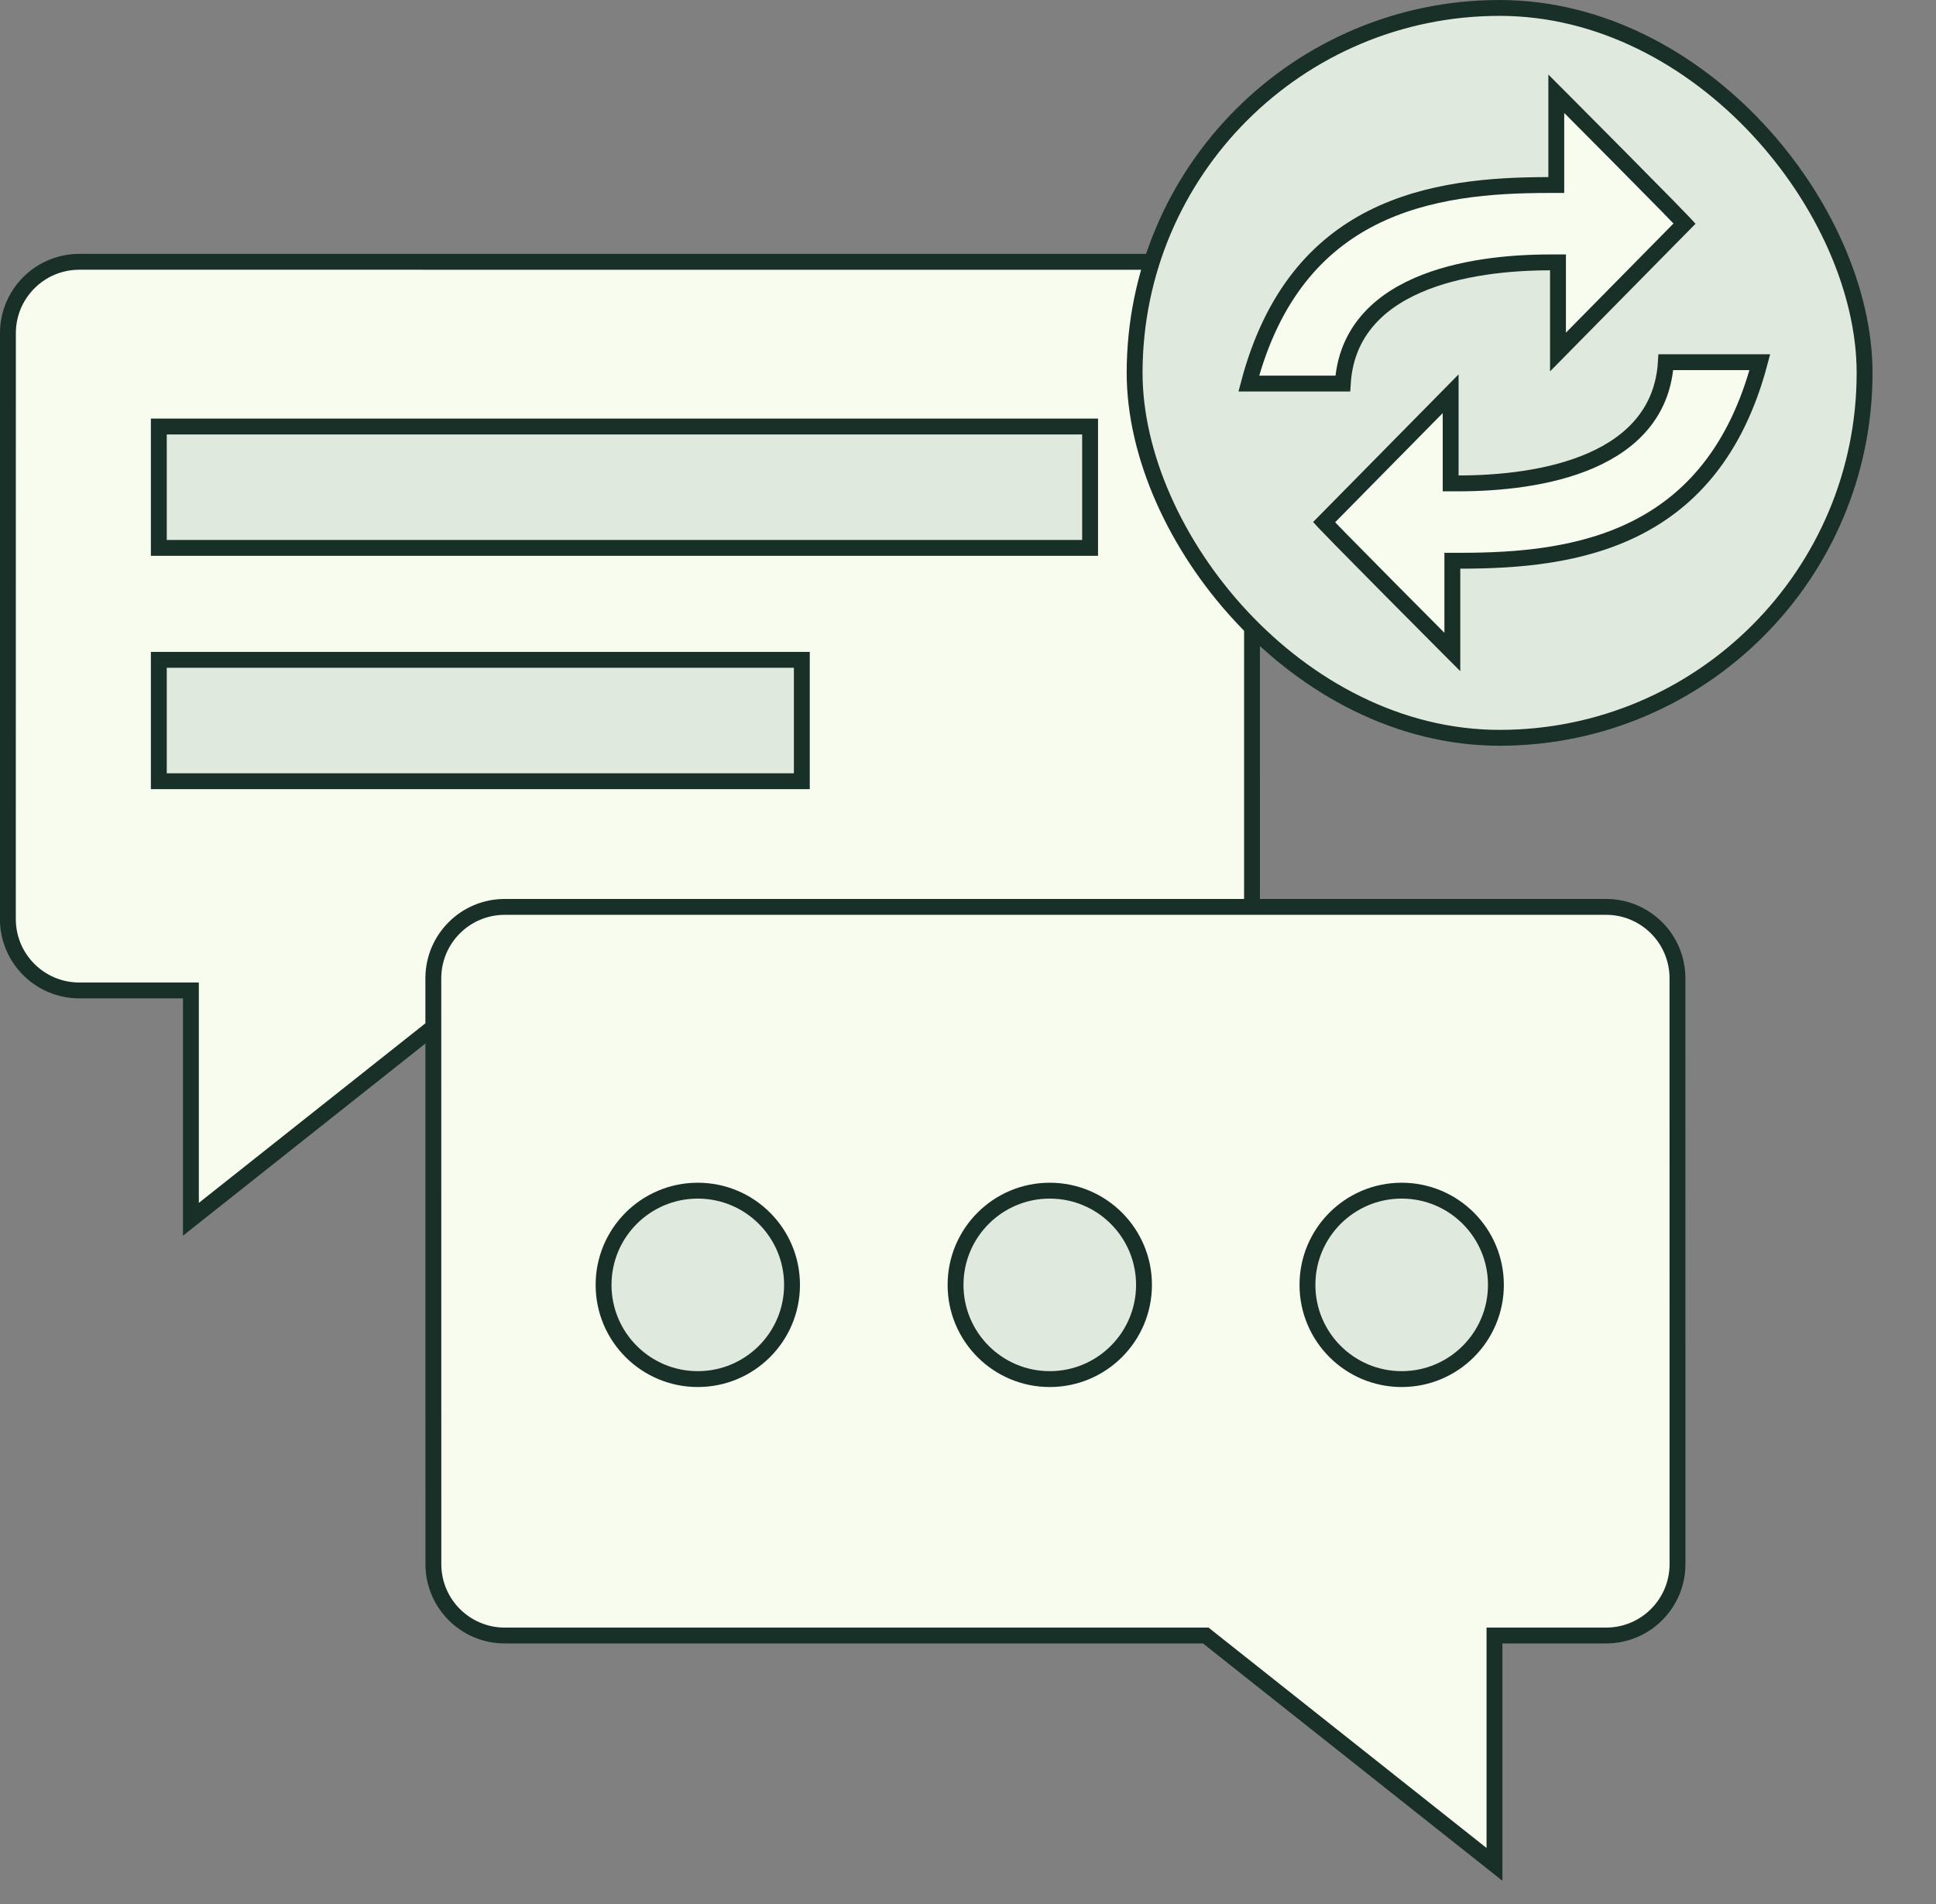
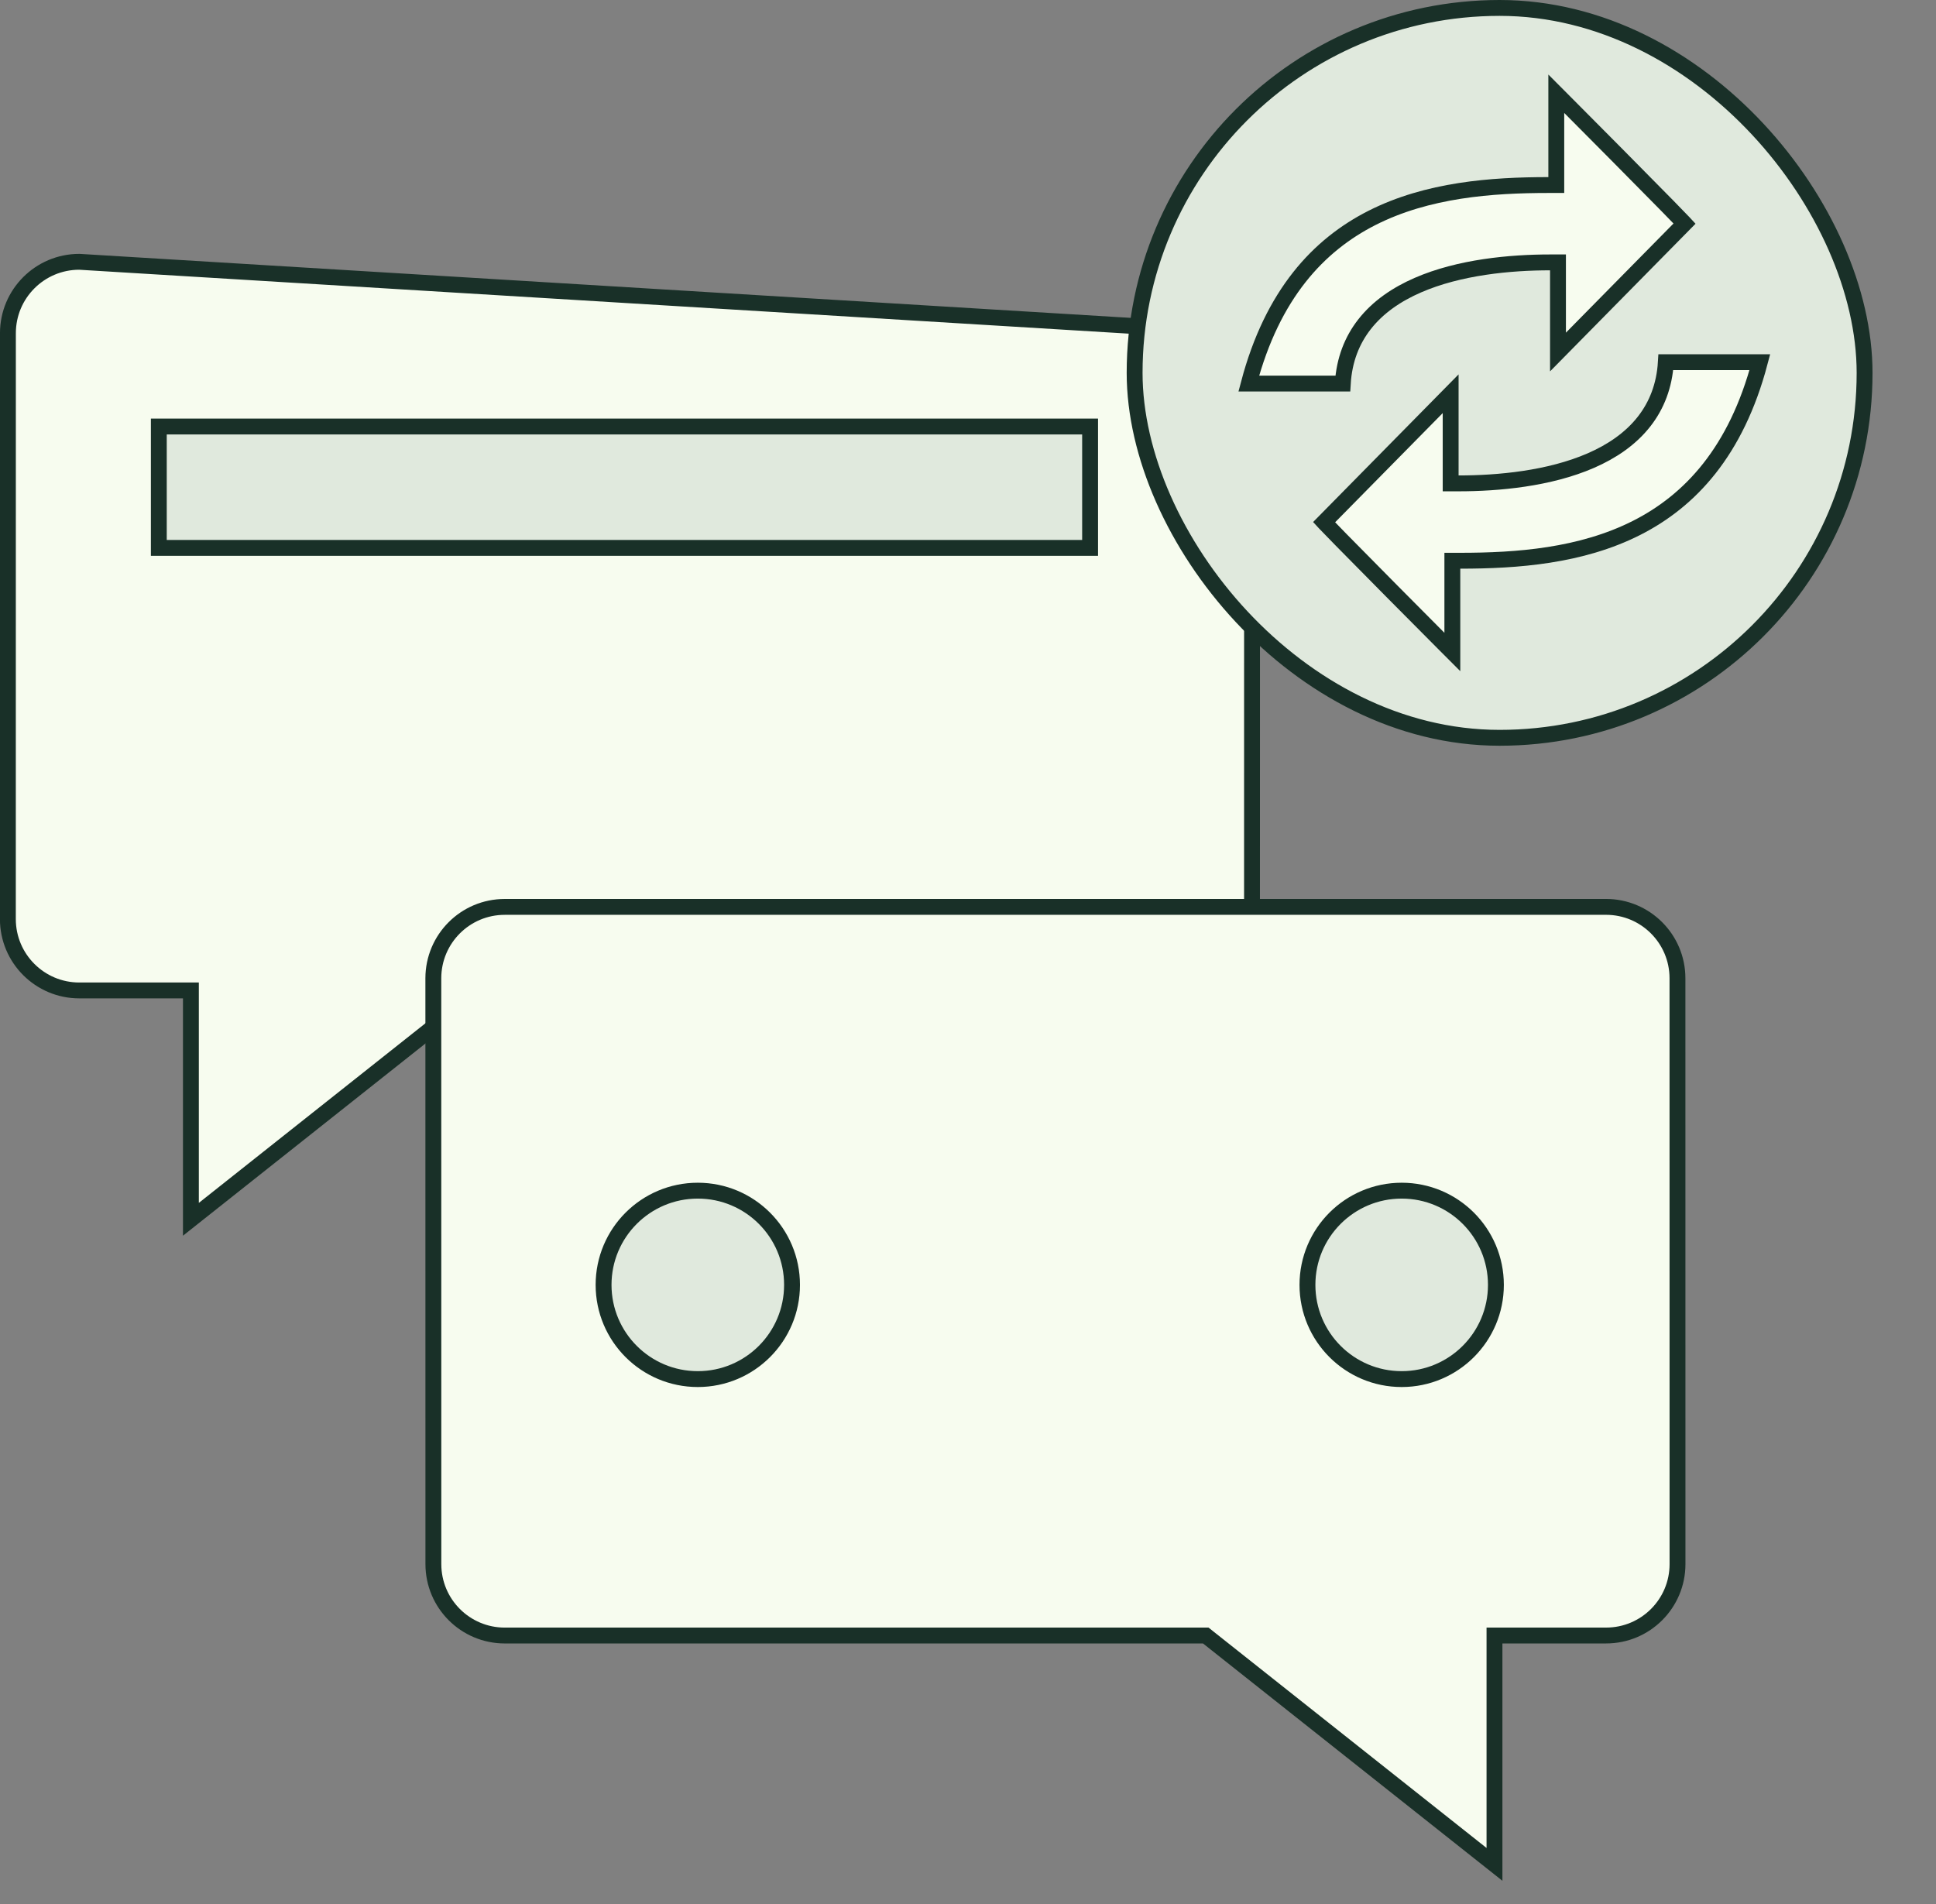
<svg xmlns="http://www.w3.org/2000/svg" width="122" height="120" viewBox="0 0 122 120" fill="none">
  <rect x="0" y="0" width="122" height="120" fill="#808080" stroke="none" />
-   <path d="M30.088 62.53L30.225 62.422L30.398 62.422L74.397 62.423C76.883 62.423 78.897 60.408 78.897 57.923L78.9 21.001C78.9 18.516 76.886 16.501 74.4 16.501L4.999 16.5C2.514 16.5 0.499 18.515 0.499 21L0.496 57.922C0.496 60.407 2.511 62.422 4.996 62.422L12.03 62.422L12.03 76.846L30.088 62.53Z" fill="#F7FCEF" stroke="#193028" />
+   <path d="M30.088 62.53L30.225 62.422L30.398 62.422L74.397 62.423C76.883 62.423 78.897 60.408 78.897 57.923L78.9 21.001L4.999 16.5C2.514 16.5 0.499 18.515 0.499 21L0.496 57.922C0.496 60.407 2.511 62.422 4.996 62.422L12.03 62.422L12.03 76.846L30.088 62.53Z" fill="#F7FCEF" stroke="#193028" />
  <rect x="10.008" y="26.881" width="58.686" height="7.65" fill="#E0E9DD" stroke="#193028" />
-   <rect x="10.008" y="41.586" width="40.521" height="7.65" fill="#E0E9DD" stroke="#193028" />
  <path d="M76.119 103.187L75.982 103.078L75.809 103.078L31.81 103.079C29.324 103.079 27.31 101.064 27.31 98.579L27.307 61.657C27.307 59.172 29.321 57.157 31.807 57.157L101.208 57.156C103.693 57.157 105.708 59.171 105.708 61.656L105.711 98.578C105.711 101.063 103.696 103.078 101.211 103.078L94.177 103.078L94.177 117.502L76.119 103.187Z" fill="#F7FCEF" stroke="#193028" />
  <circle cx="43.973" cy="80.979" r="5.938" fill="#E0E9DD" stroke="#193028" />
-   <circle cx="66.153" cy="80.979" r="5.938" fill="#E0E9DD" stroke="#193028" />
  <circle cx="88.329" cy="80.979" r="5.938" fill="#E0E9DD" stroke="#193028" />
  <rect x="71.5" y="0.5" width="46" height="46" rx="23" fill="#E0E9DD" />
  <rect x="71.5" y="0.5" width="46" height="46" rx="23" stroke="#193028" />
  <path d="M91.415 24.815L91.415 30.465L91.915 30.465C94.405 30.465 97.63 30.171 100.252 29.028C101.568 28.455 102.755 27.658 103.614 26.555C104.394 25.554 104.886 24.322 104.976 22.828L110.899 22.828C109.407 28.472 106.497 31.561 103.143 33.265C99.638 35.044 95.594 35.34 92.022 35.34L91.522 35.34L91.522 41.093C91.34 40.911 91.135 40.705 90.911 40.48C90.033 39.599 88.864 38.422 87.698 37.247C86.533 36.072 85.371 34.897 84.509 34.017C84.077 33.576 83.722 33.21 83.478 32.955C83.465 32.94 83.451 32.926 83.438 32.912L91.415 24.815Z" fill="#F7FCEF" stroke="#193028" />
  <path d="M98.179 22.186L98.179 16.537L97.679 16.537C95.189 16.537 91.963 16.831 89.342 17.974C88.026 18.547 86.839 19.344 85.98 20.447C85.2 21.448 84.708 22.68 84.618 24.174L78.694 24.174C80.187 18.53 83.097 15.441 86.451 13.737C89.956 11.958 94 11.662 97.572 11.662L98.072 11.662L98.072 5.909C98.253 6.091 98.459 6.297 98.683 6.521C99.561 7.403 100.73 8.579 101.896 9.755C103.061 10.93 104.222 12.105 105.085 12.985C105.516 13.426 105.872 13.792 106.115 14.047C106.129 14.062 106.143 14.076 106.156 14.09L98.179 22.186Z" fill="#F7FCEF" stroke="#193028" />
</svg>